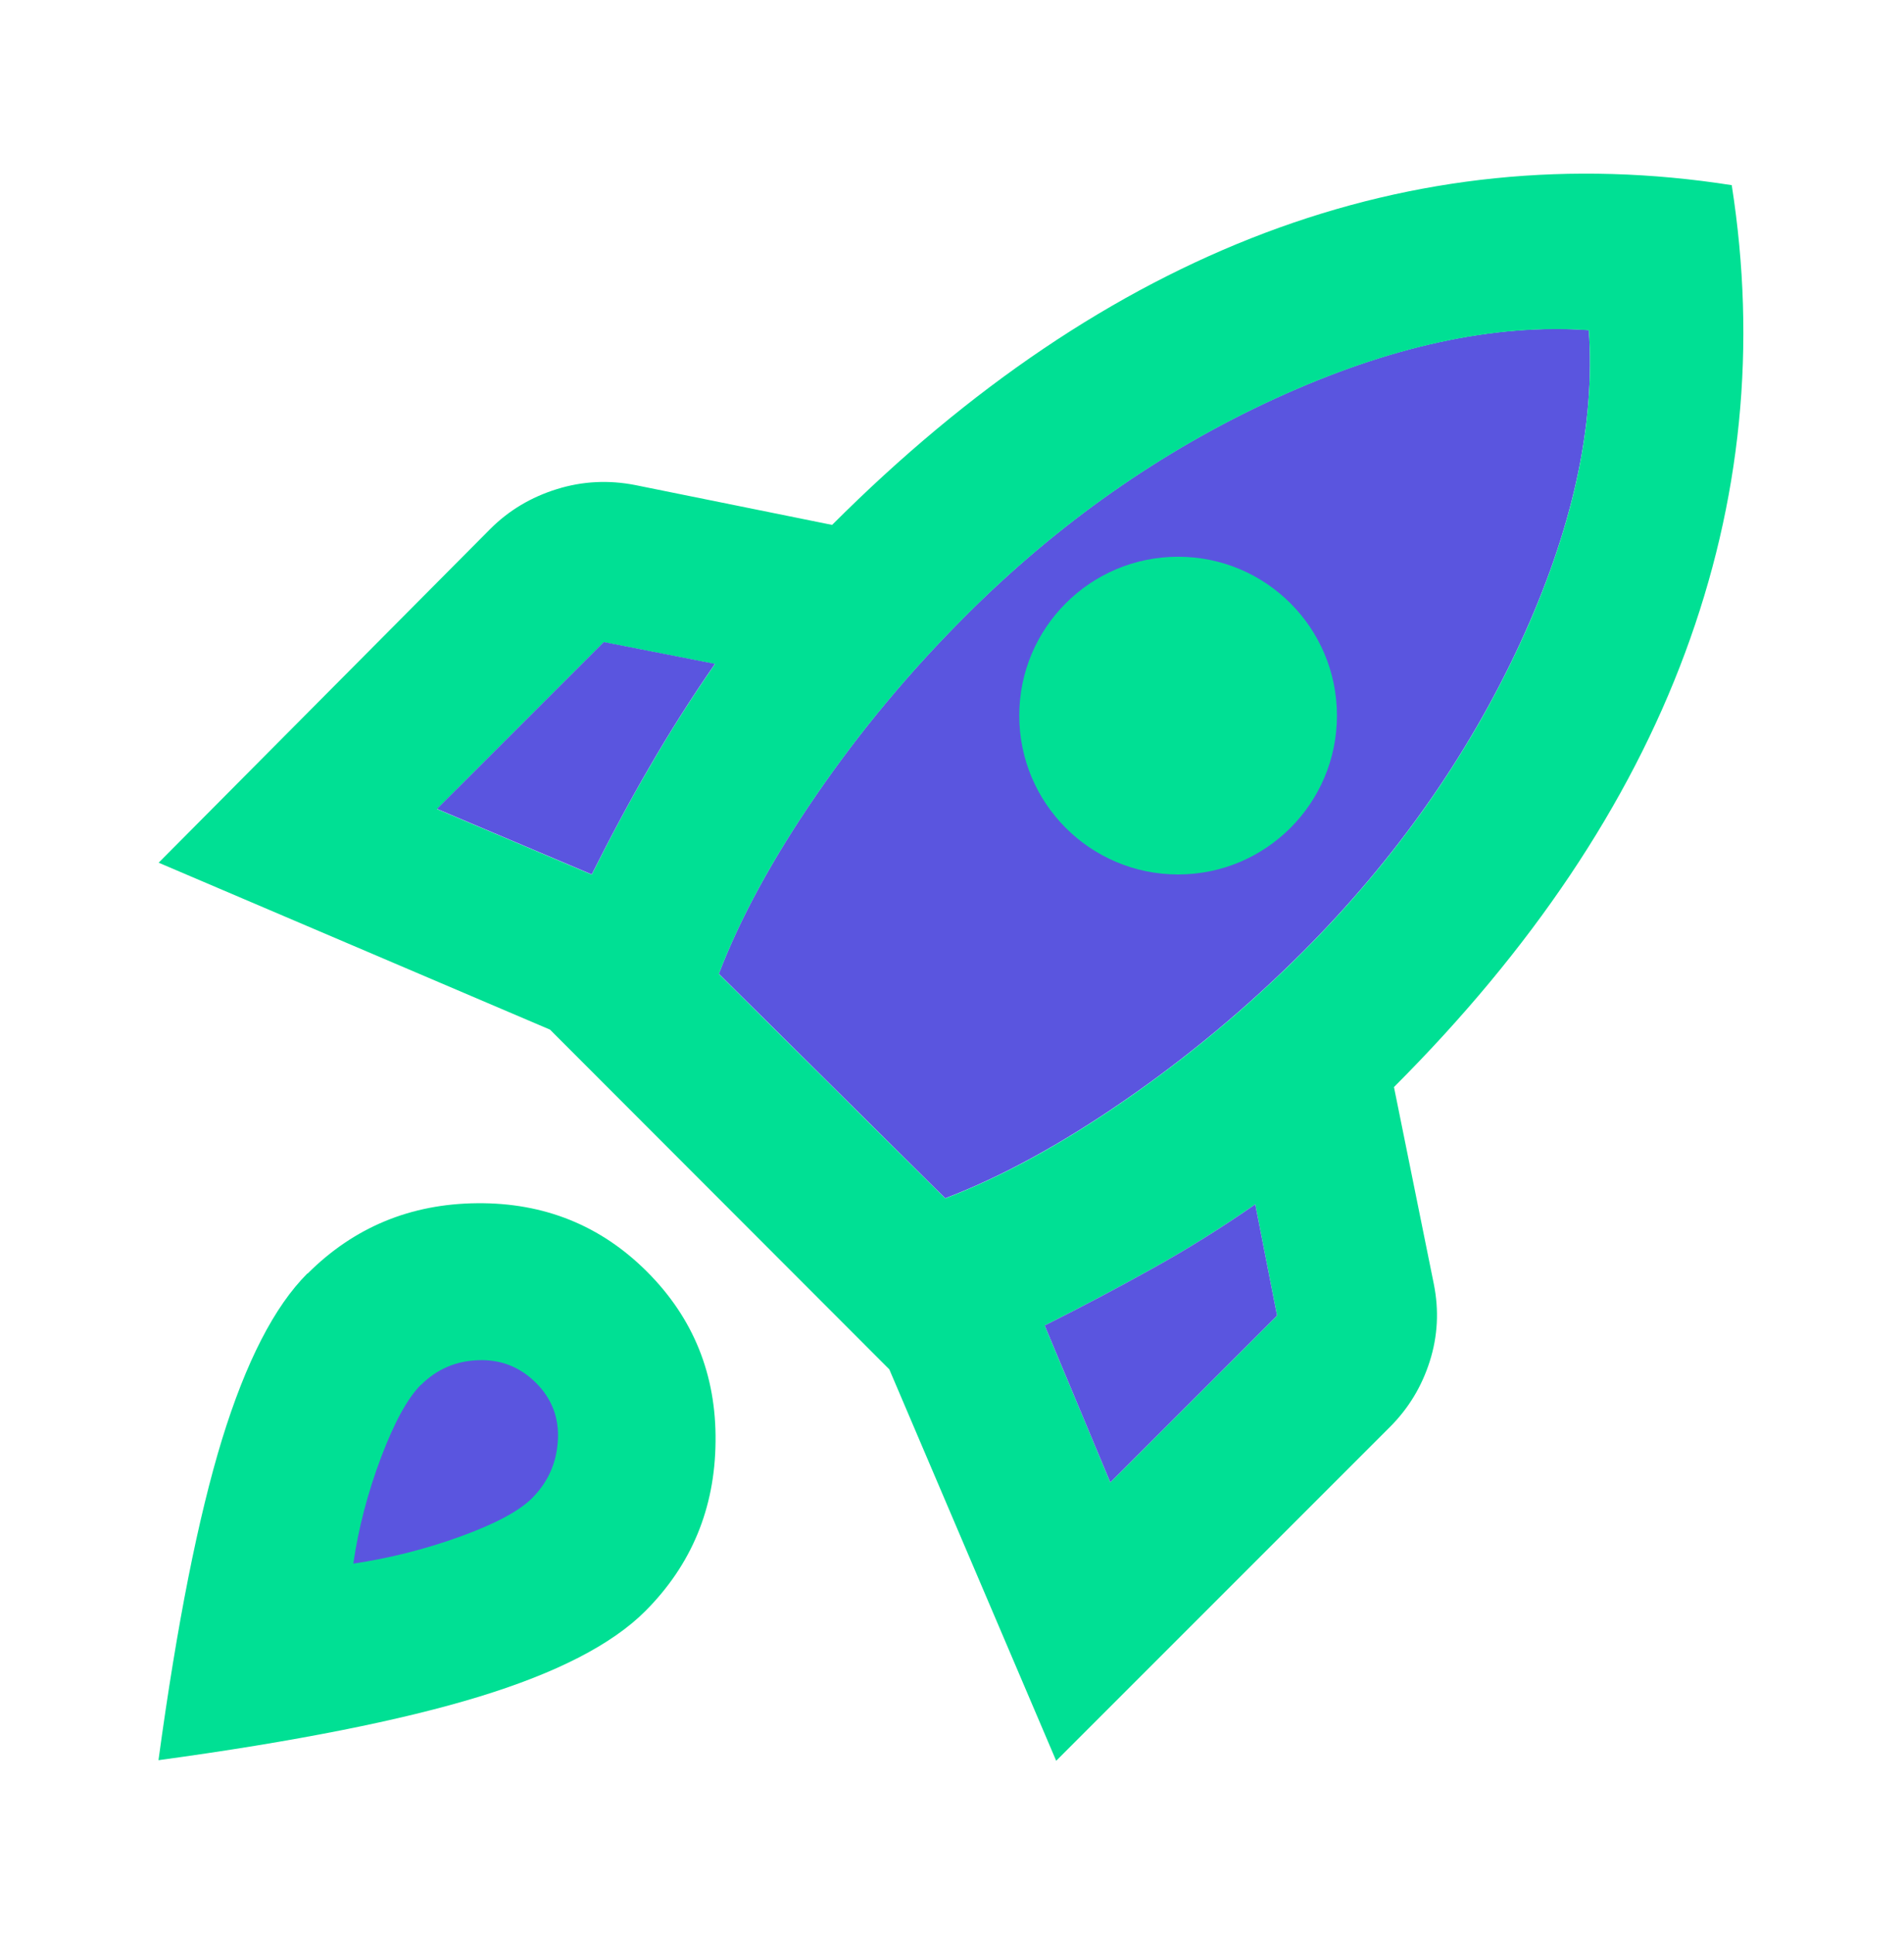
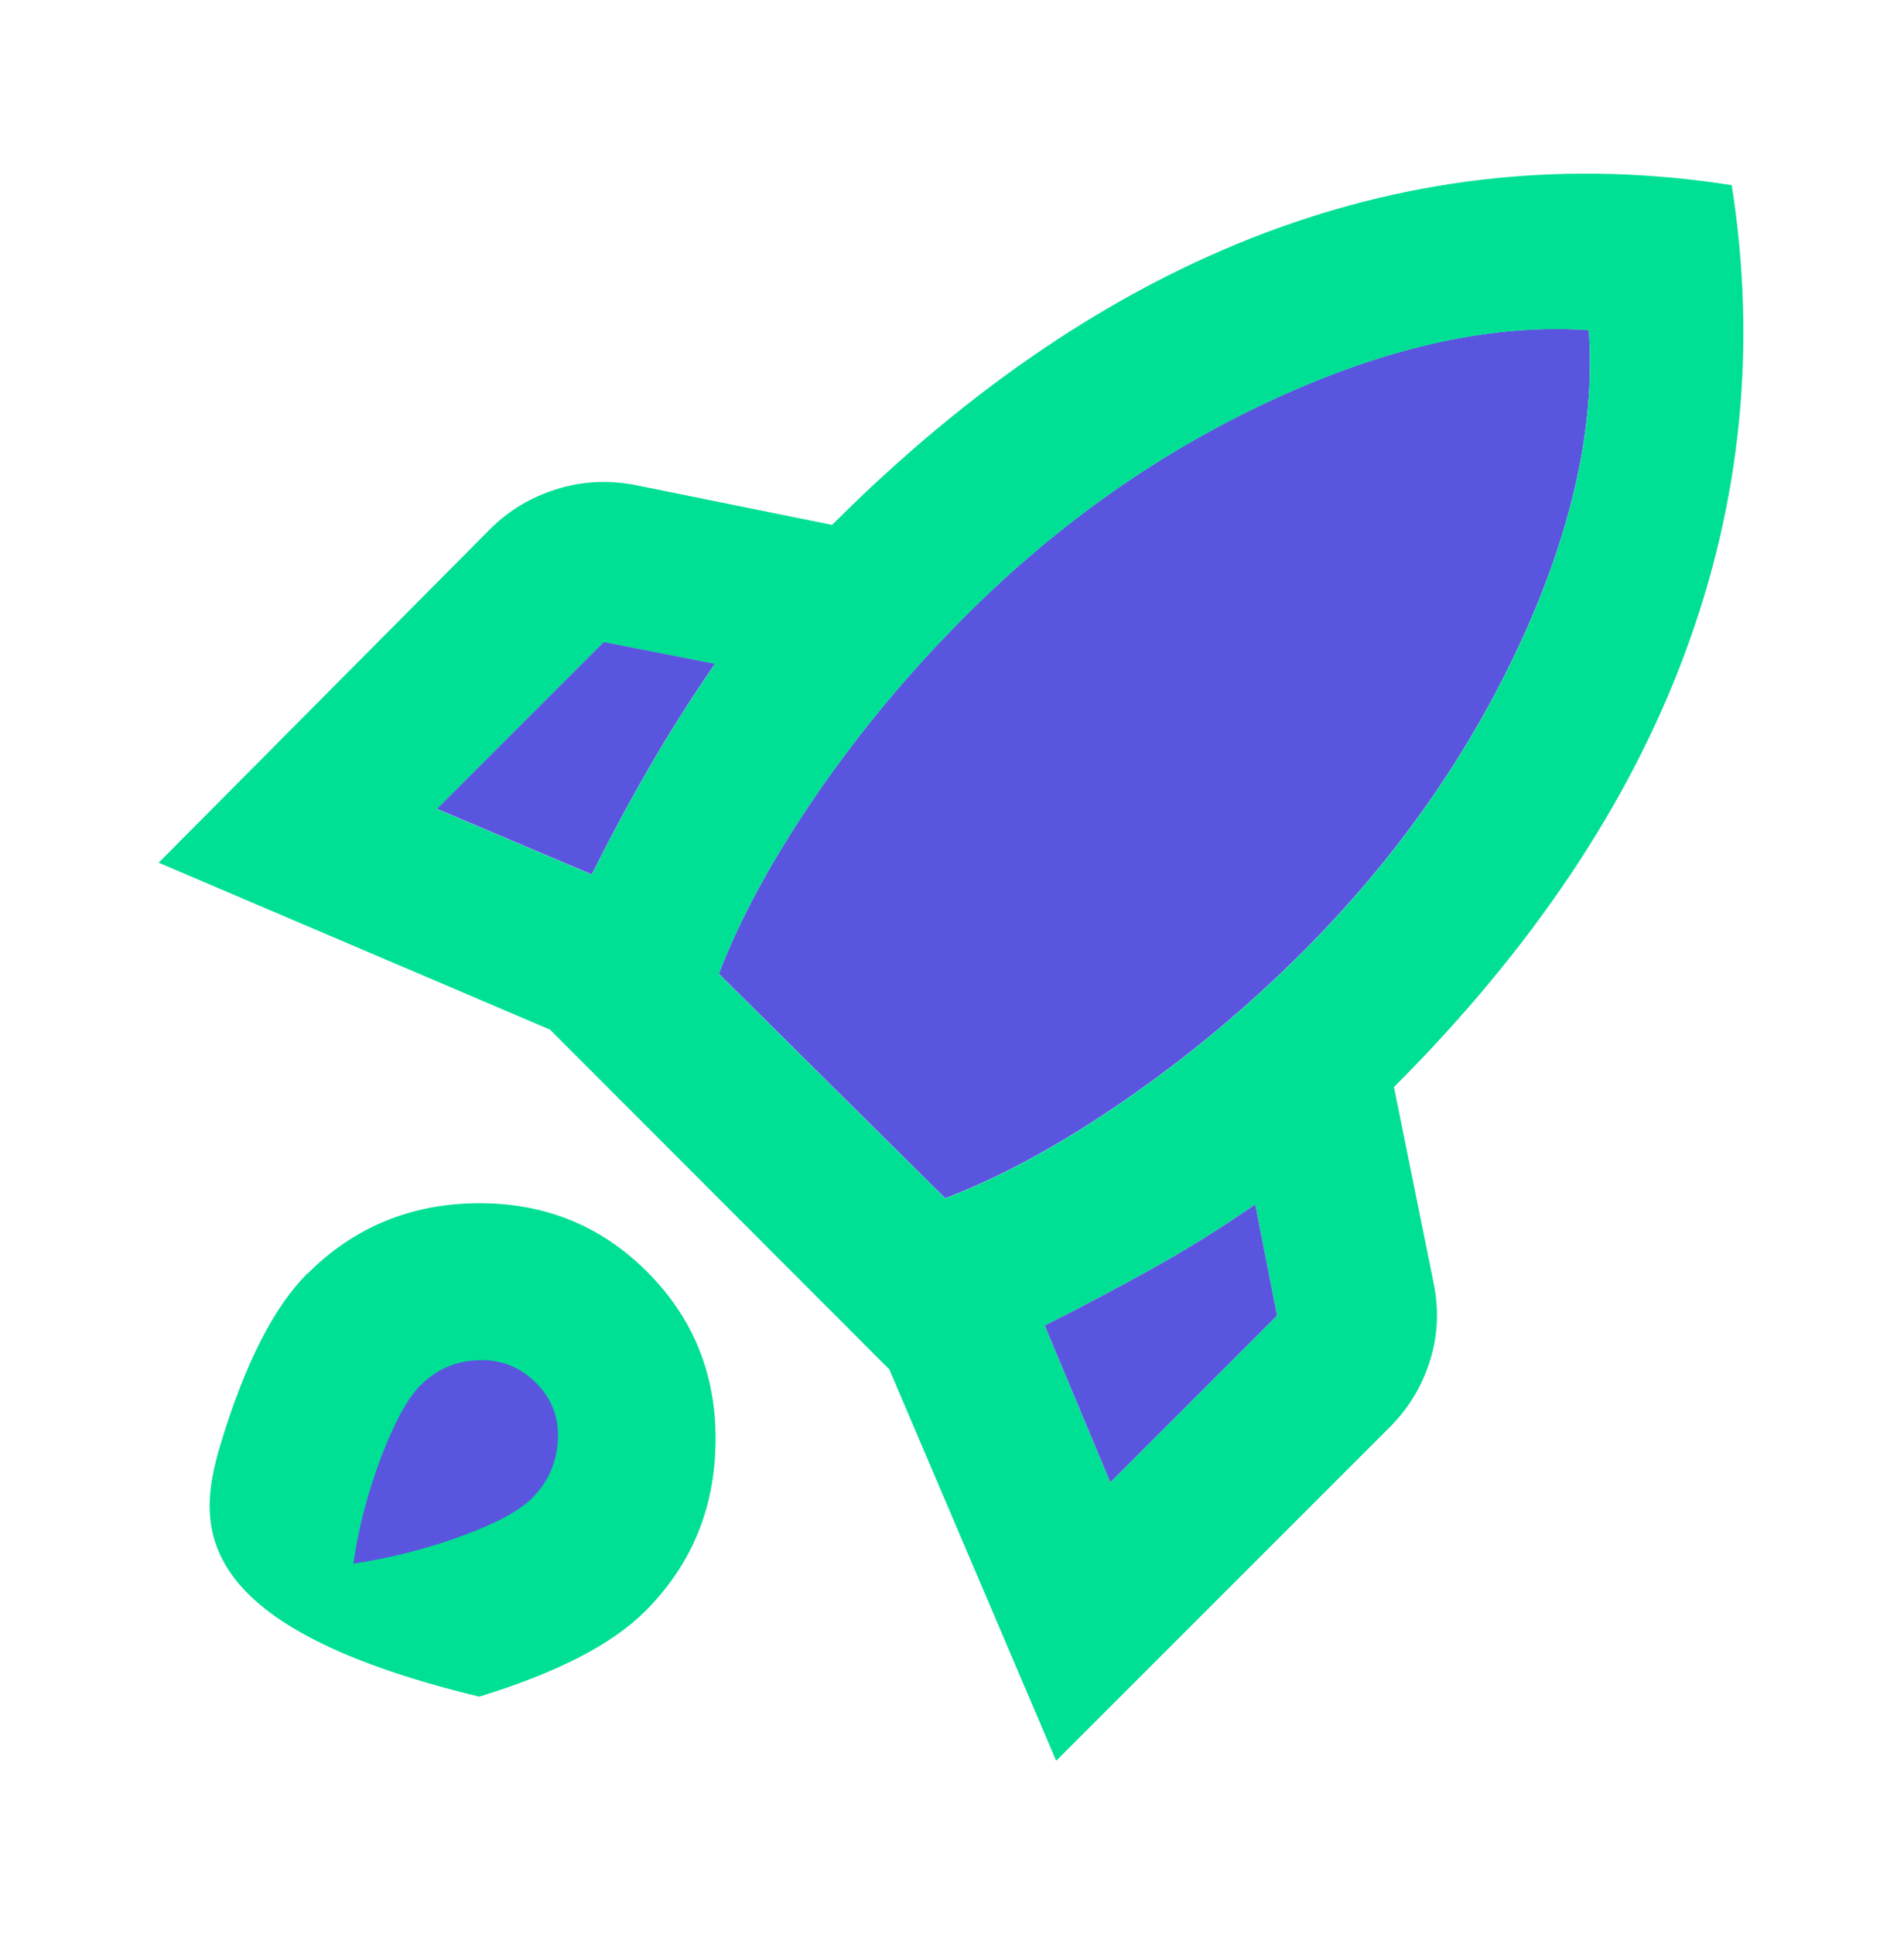
<svg xmlns="http://www.w3.org/2000/svg" width="64" height="65" viewBox="0 0 64 65" fill="none">
  <g id="fusee">
    <path id="Vector" d="M24.162 32.726L31.772 40.272C33.644 39.557 35.644 38.47 37.78 36.997C39.916 35.524 41.922 33.858 43.788 31.993C46.901 28.879 49.339 25.418 51.102 21.61C52.858 17.802 53.63 14.296 53.405 11.093C50.201 10.868 46.683 11.64 42.855 13.396C39.028 15.152 35.554 17.59 32.441 20.71C30.569 22.582 28.903 24.582 27.436 26.718C25.969 28.854 24.876 30.86 24.162 32.726Z" fill="#5A55DF" />
    <path id="Vector_2" d="M14.68 27.187L19.89 29.393C20.514 28.145 21.158 26.942 21.827 25.791C22.496 24.633 23.229 23.475 24.033 22.317L20.296 21.584L14.686 27.193L14.68 27.187ZM24.162 32.732L31.772 40.277C33.644 39.563 35.644 38.476 37.78 37.003C39.915 35.53 41.922 33.864 43.788 31.999C46.901 28.885 49.339 25.424 51.102 21.616C52.858 17.808 53.63 14.302 53.405 11.099C50.201 10.874 46.682 11.646 42.855 13.402C39.028 15.158 35.554 17.596 32.441 20.716C30.569 22.588 28.903 24.588 27.436 26.724C25.969 28.859 24.876 30.866 24.162 32.732ZM37.316 49.824L42.926 44.214L42.193 40.477C41.035 41.281 39.877 42.001 38.719 42.645C37.561 43.288 36.358 43.925 35.117 44.549L37.323 49.824H37.316ZM18.488 34.604L5.333 28.994L16.481 17.776C17.105 17.152 17.851 16.708 18.72 16.438C19.588 16.168 20.469 16.129 21.357 16.303L27.97 17.641C32.601 13.009 37.452 9.742 42.527 7.825C47.596 5.914 52.826 5.38 58.21 6.223C59.053 11.607 58.532 16.85 56.64 21.944C54.749 27.039 51.488 31.902 46.856 36.534L48.194 43.146C48.374 44.034 48.329 44.903 48.059 45.752C47.789 46.601 47.345 47.334 46.721 47.958L35.502 59.177L29.893 46.022" fill="#00E094" />
-     <path id="Vector_3" d="M10.338 42.805C11.895 41.248 13.799 40.457 16.044 40.438C18.289 40.419 20.193 41.184 21.75 42.741C23.306 44.297 24.078 46.202 24.052 48.447C24.033 50.691 23.242 52.596 21.685 54.152C20.572 55.265 18.713 56.224 16.108 57.021C13.503 57.819 9.907 58.533 5.327 59.157C5.951 54.57 6.665 50.981 7.463 48.376C8.267 45.77 9.219 43.911 10.332 42.799L10.338 42.805Z" fill="#00E094" />
+     <path id="Vector_3" d="M10.338 42.805C11.895 41.248 13.799 40.457 16.044 40.438C18.289 40.419 20.193 41.184 21.75 42.741C23.306 44.297 24.078 46.202 24.052 48.447C24.033 50.691 23.242 52.596 21.685 54.152C20.572 55.265 18.713 56.224 16.108 57.021C5.951 54.57 6.665 50.981 7.463 48.376C8.267 45.77 9.219 43.911 10.332 42.799L10.338 42.805Z" fill="#00E094" />
    <path id="Vector_4" d="M14.146 46.542C13.702 46.986 13.258 47.797 12.808 48.98C12.364 50.158 12.049 51.348 11.876 52.551C13.078 52.37 14.268 52.075 15.446 51.65C16.623 51.225 17.44 50.794 17.884 50.351C18.418 49.817 18.707 49.173 18.752 48.414C18.797 47.655 18.553 47.012 18.019 46.478C17.485 45.944 16.841 45.687 16.082 45.713C15.323 45.738 14.68 46.015 14.146 46.549V46.542Z" fill="#5A55DF" />
-     <path id="Vector_5" d="M39.6 29.389C42.549 29.389 44.939 26.999 44.939 24.05C44.939 21.101 42.549 18.711 39.6 18.711C36.651 18.711 34.261 21.101 34.261 24.05C34.261 26.999 36.651 29.389 39.6 29.389Z" fill="#00E094" />
    <path id="Vector_6" d="M14.68 27.181L19.89 29.387C20.514 28.14 21.158 26.936 21.827 25.785C22.496 24.627 23.229 23.469 24.033 22.311L20.296 21.578L14.686 27.187L14.68 27.181Z" fill="#5A55DF" />
    <path id="Vector_7" d="M37.317 49.823L42.926 44.214L42.193 40.477C41.035 41.281 39.877 42.001 38.719 42.644C37.561 43.288 36.358 43.925 35.117 44.548L37.323 49.823H37.317Z" fill="#5A55DF" />
  </g>
</svg>